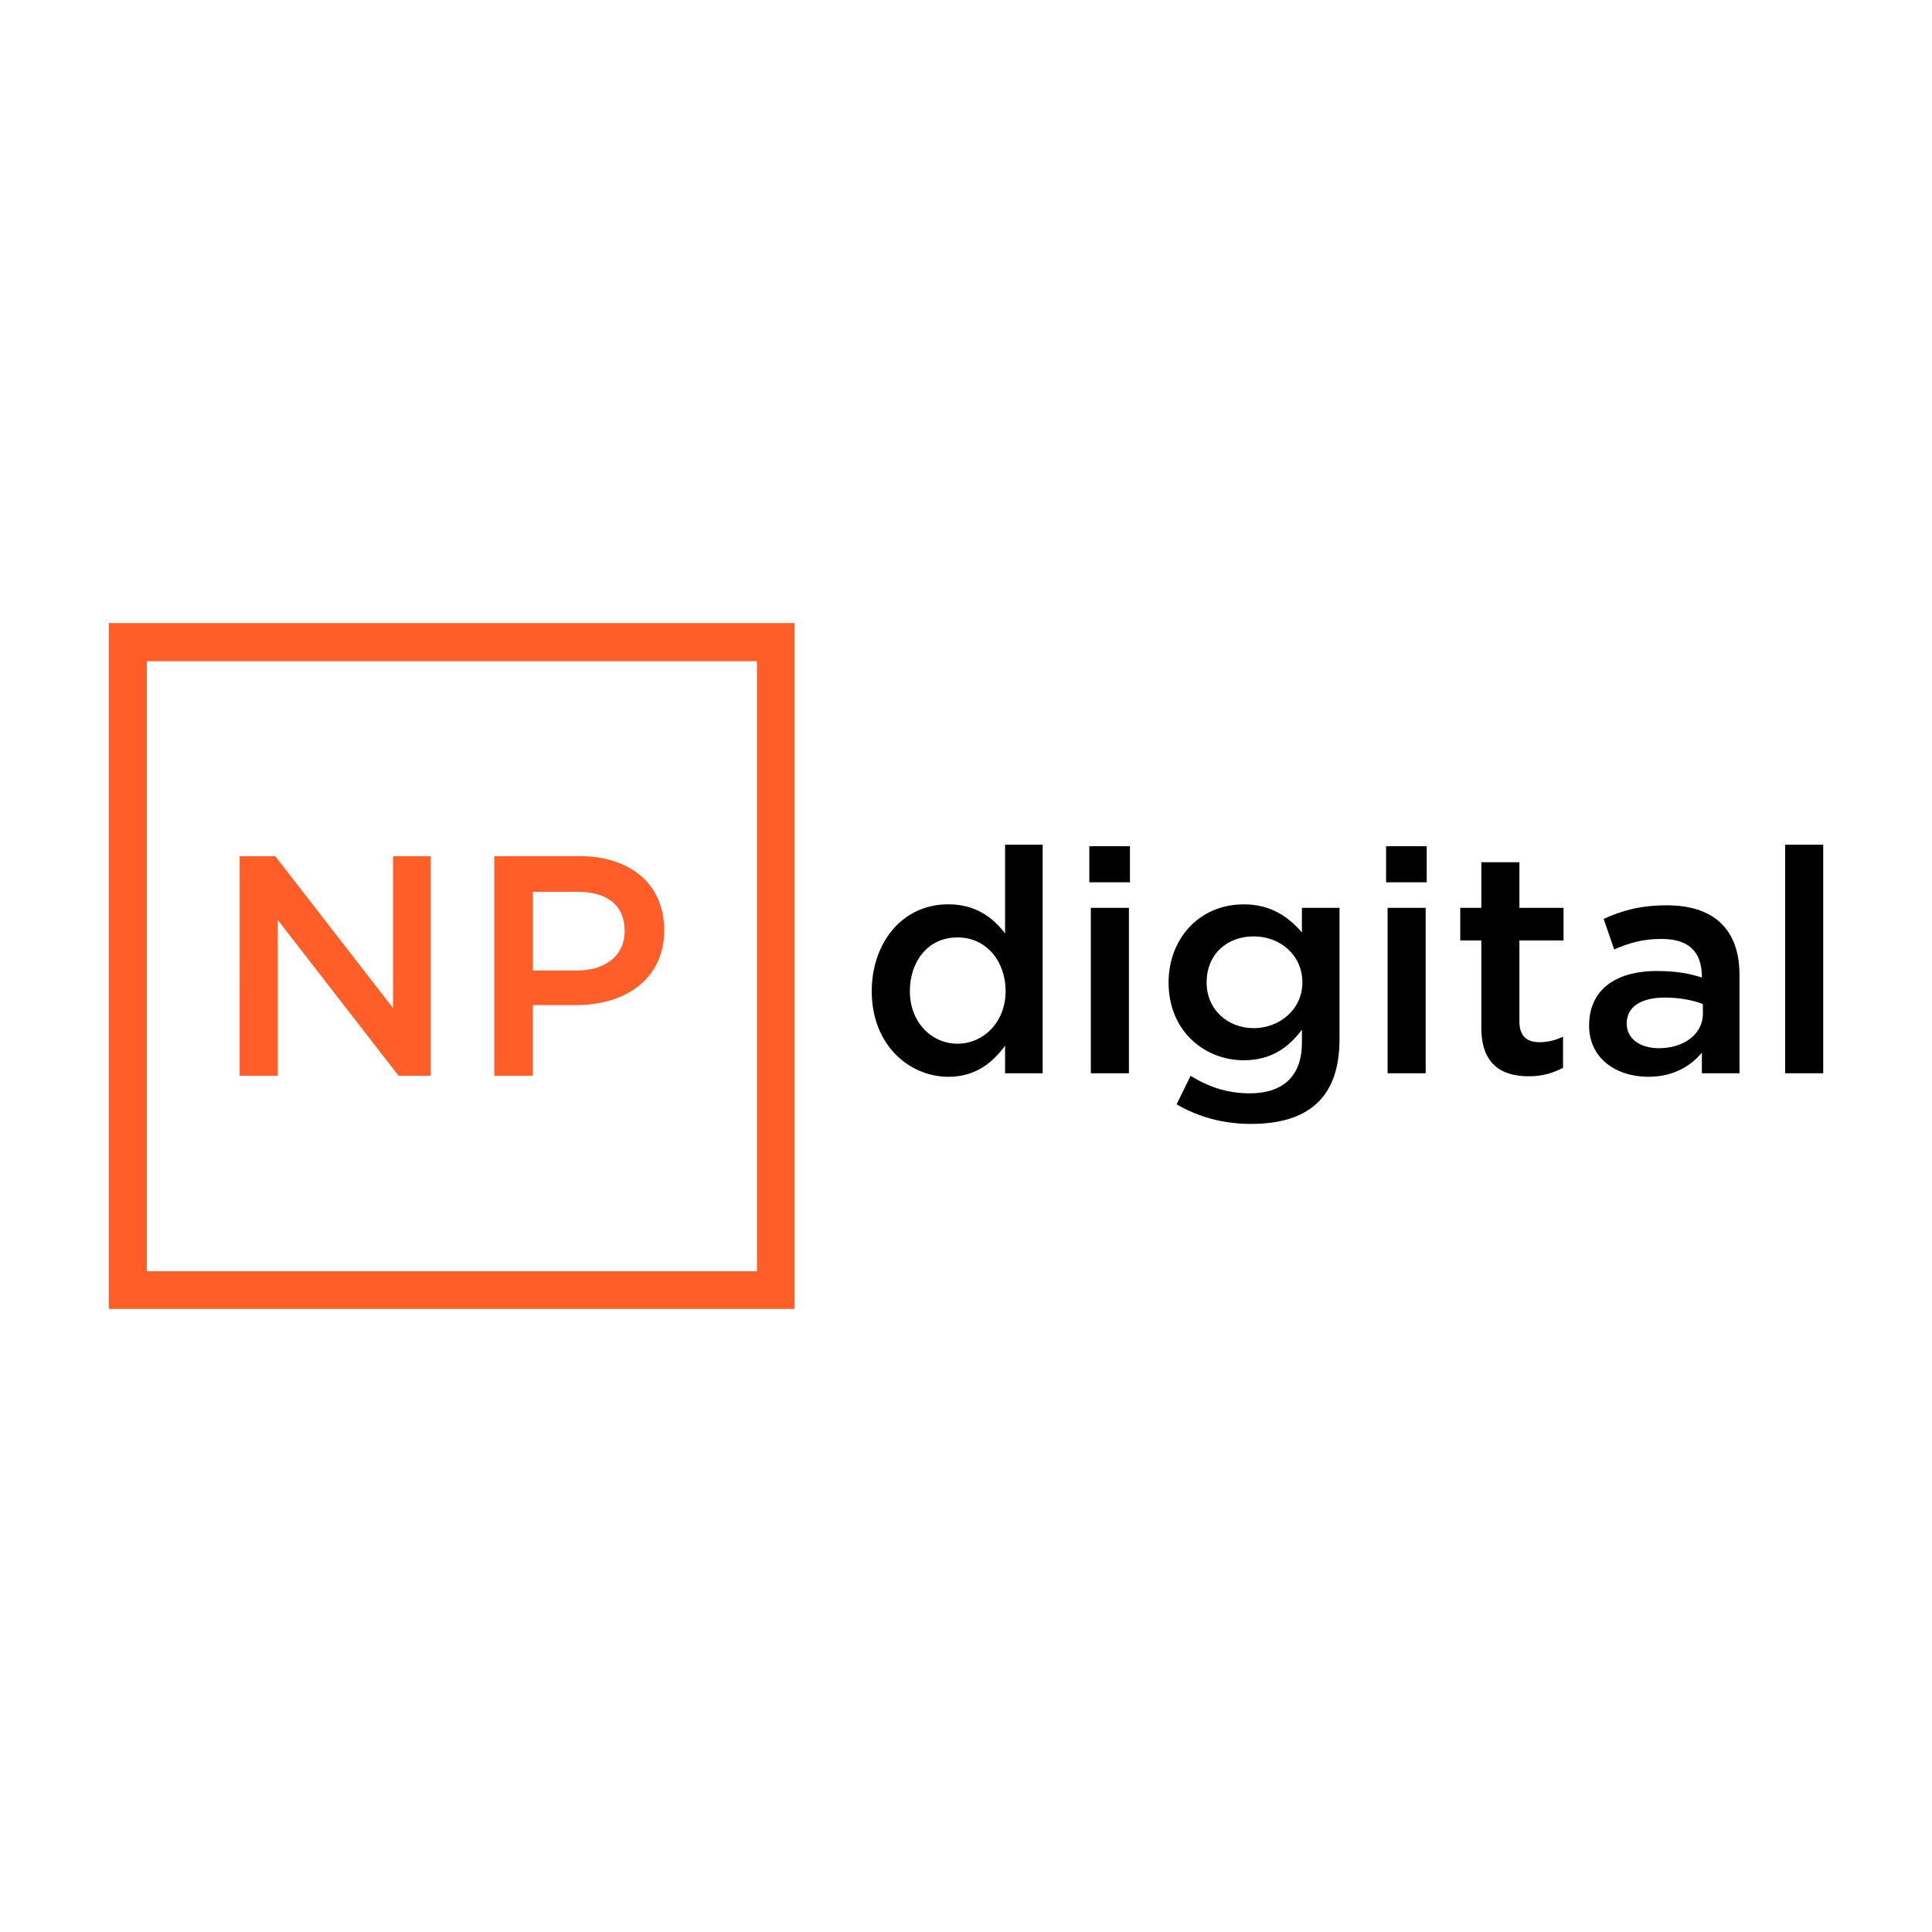
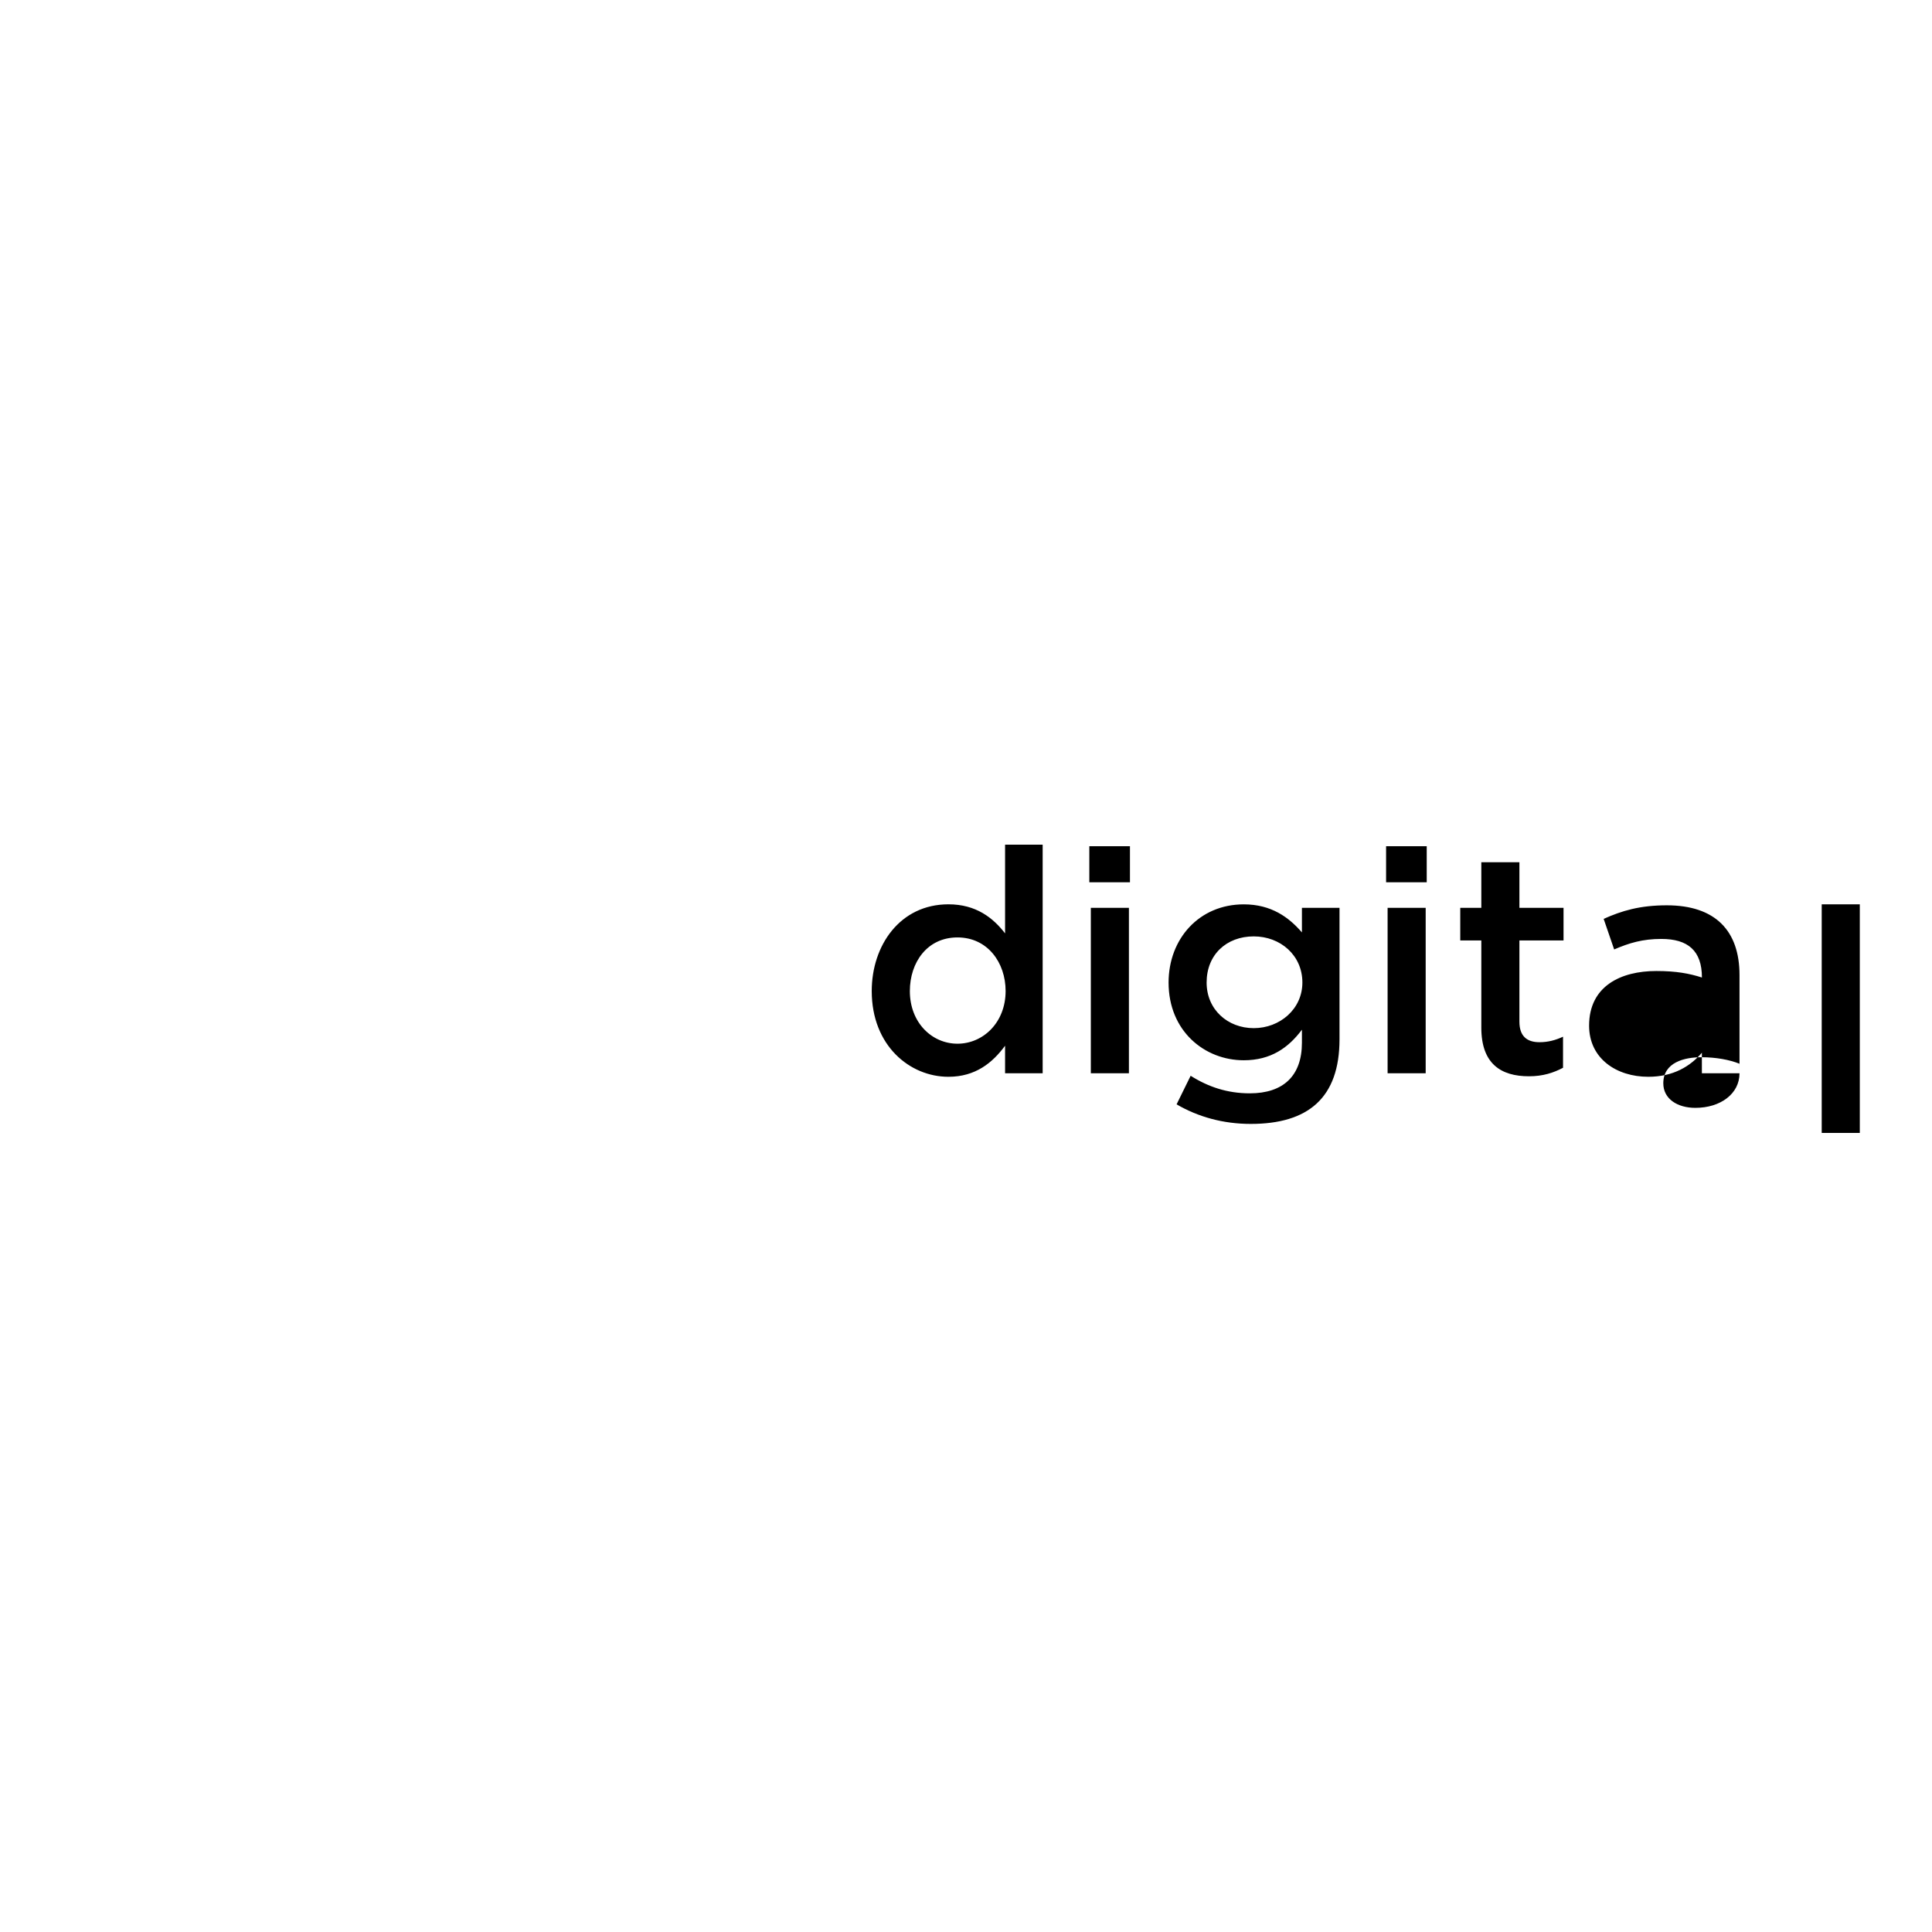
<svg xmlns="http://www.w3.org/2000/svg" width="1200" height="1200" viewBox="0 0 1200 1200">
  <defs>
    <style type="text/css">
   
    .fil1 {fill:#FF5E29}
    .fil0 {fill:black;fill-rule:nonzero}
   
  </style>
  </defs>
  <g id="np-digital">
-     <path id="XMLID_25_" class="fil0" d="M589.092 668.809c16.814,0 27.408,-8.731 35.181,-19.299l0 17.124 23.344 0 0 -141.998 -23.344 0 0 55.104c-7.459,-9.662 -18.057,-18.056 -35.181,-18.056 -30.106,0 -47.642,25.569 -47.642,53.859 0,33.967 23.676,53.266 47.642,53.266zm5.62 -20.546c-15.878,0 -29.586,-13.082 -29.586,-32.692 0,-17.734 10.71,-33.317 29.586,-33.317 18.692,0 29.897,15.644 29.897,33.317 -0.026,19.61 -14.015,32.692 -29.897,32.692zm81.891 -100.258l25.234 0 0 -22.408 -25.234 0 0 22.408zm0.936 118.629l23.651 0 0 -102.747 -23.651 0 0 102.747zm99.326 31.45c35.668,0 55.13,-16.164 55.13,-52.616l0 -81.581 -23.344 0 0 15.258c-8.081,-9.352 -18.989,-17.436 -36.113,-17.436 -27.686,0 -46.71,21.358 -46.71,48.574 0,30.211 22.408,48.268 46.71,48.268 16.814,0 27.722,-7.773 36.113,-18.993l0 8.084c0,20.545 -11.526,31.45 -32.382,31.45 -14.015,0 -25.855,-4.038 -36.738,-10.905l-8.73 17.746c13.368,7.798 28.94,12.151 46.064,12.151zm1.864 -59.483c-16.193,0 -29.276,-11.529 -29.276,-28.343 0,-17.218 12.26,-28.65 29.276,-28.65 16.489,0 30.207,11.656 30.207,28.65 0,16.529 -14.015,28.343 -30.207,28.343zm82.202 -90.596l25.233 0 0 -22.408 -25.233 0 0 22.408zm0.935 118.629l23.651 0 0 -102.747 -23.651 0 0 102.747zm87.797 1.864c8.73,0 15.261,-2.178 21.166,-5.284l0 -19.303c-4.663,2.178 -9.351,3.421 -14.64,3.421 -7.769,0 -12.457,-3.732 -12.457,-12.772l0 -50.442 27.408 0 0 -20.231 -27.408 0 0 -28.343 -23.655 0 0 28.343 -13.083 0 0 20.231 13.083 0 0 54.173c0,22.434 12.151,30.207 29.586,30.207zm130.776 -1.864l0 -61.039c0,-27.408 -14.947,-43.29 -45.154,-43.29 -16.814,0 -28.033,3.421 -39.223,8.42l6.527 18.992c9.355,-4.042 17.746,-6.531 29.276,-6.531 16.546,0 25.233,7.289 25.233,23.966 -7.773,-2.489 -15.882,-4.042 -28.343,-4.042 -21.943,0 -41.733,9.305 -41.733,33.938 0,20.542 17.124,31.761 36.734,31.761 15.571,0 26.165,-6.527 33.317,-14.947l0 12.772 23.366 0zm-22.72 -37.048c0,12.772 -11.84,21.477 -27.408,21.477 -11.218,0 -19.923,-5.595 -19.923,-15.261 0,-12.978 13.028,-16.189 23.654,-16.189 9.041,0 17.436,1.553 23.652,4.039l0.025 5.934zm51.063 37.048l23.655 0 0 -141.998 -23.655 0 0 141.998z" />
-     <path id="XMLID_19_" class="fil1" d="M67.563 387.019l425.959 0 0 425.962 -425.959 0 0 -425.962zm81.27 281.168l0.025 -136.374 22.099 0 73.16 94.352 0 -94.352 23.341 0 0 136.374 -19.92 0 -75.054 -96.841 0 96.841 -23.651 0zm158.158 0l0 -136.4 53.552 0c28.607,0 51.995,15.554 51.995,46.09 0,30.517 -24.587,46.399 -54.484,46.399l-27.097 0 0 43.911 -23.966 0zm23.991 -65.388l27.719 -0.029c18.06,0 29.275,-9.947 29.275,-24.272 0,-17.973 -12.953,-24.587 -29.275,-24.587l-27.719 0 0 48.888zm-239.767 -192.1l0 378.938 378.937 0 0 -378.938 -378.937 0z" />
+     <path id="XMLID_25_" class="fil0" d="M589.092 668.809c16.814,0 27.408,-8.731 35.181,-19.299l0 17.124 23.344 0 0 -141.998 -23.344 0 0 55.104c-7.459,-9.662 -18.057,-18.056 -35.181,-18.056 -30.106,0 -47.642,25.569 -47.642,53.859 0,33.967 23.676,53.266 47.642,53.266zm5.62 -20.546c-15.878,0 -29.586,-13.082 -29.586,-32.692 0,-17.734 10.71,-33.317 29.586,-33.317 18.692,0 29.897,15.644 29.897,33.317 -0.026,19.61 -14.015,32.692 -29.897,32.692zm81.891 -100.258l25.234 0 0 -22.408 -25.234 0 0 22.408zm0.936 118.629l23.651 0 0 -102.747 -23.651 0 0 102.747zm99.326 31.45c35.668,0 55.13,-16.164 55.13,-52.616l0 -81.581 -23.344 0 0 15.258c-8.081,-9.352 -18.989,-17.436 -36.113,-17.436 -27.686,0 -46.71,21.358 -46.71,48.574 0,30.211 22.408,48.268 46.71,48.268 16.814,0 27.722,-7.773 36.113,-18.993l0 8.084c0,20.545 -11.526,31.45 -32.382,31.45 -14.015,0 -25.855,-4.038 -36.738,-10.905l-8.73 17.746c13.368,7.798 28.94,12.151 46.064,12.151zm1.864 -59.483c-16.193,0 -29.276,-11.529 -29.276,-28.343 0,-17.218 12.26,-28.65 29.276,-28.65 16.489,0 30.207,11.656 30.207,28.65 0,16.529 -14.015,28.343 -30.207,28.343zm82.202 -90.596l25.233 0 0 -22.408 -25.233 0 0 22.408zm0.935 118.629l23.651 0 0 -102.747 -23.651 0 0 102.747zm87.797 1.864c8.73,0 15.261,-2.178 21.166,-5.284l0 -19.303c-4.663,2.178 -9.351,3.421 -14.64,3.421 -7.769,0 -12.457,-3.732 -12.457,-12.772l0 -50.442 27.408 0 0 -20.231 -27.408 0 0 -28.343 -23.655 0 0 28.343 -13.083 0 0 20.231 13.083 0 0 54.173c0,22.434 12.151,30.207 29.586,30.207zm130.776 -1.864l0 -61.039c0,-27.408 -14.947,-43.29 -45.154,-43.29 -16.814,0 -28.033,3.421 -39.223,8.42l6.527 18.992c9.355,-4.042 17.746,-6.531 29.276,-6.531 16.546,0 25.233,7.289 25.233,23.966 -7.773,-2.489 -15.882,-4.042 -28.343,-4.042 -21.943,0 -41.733,9.305 -41.733,33.938 0,20.542 17.124,31.761 36.734,31.761 15.571,0 26.165,-6.527 33.317,-14.947l0 12.772 23.366 0zc0,12.772 -11.84,21.477 -27.408,21.477 -11.218,0 -19.923,-5.595 -19.923,-15.261 0,-12.978 13.028,-16.189 23.654,-16.189 9.041,0 17.436,1.553 23.652,4.039l0.025 5.934zm51.063 37.048l23.655 0 0 -141.998 -23.655 0 0 141.998z" />
  </g>
</svg>